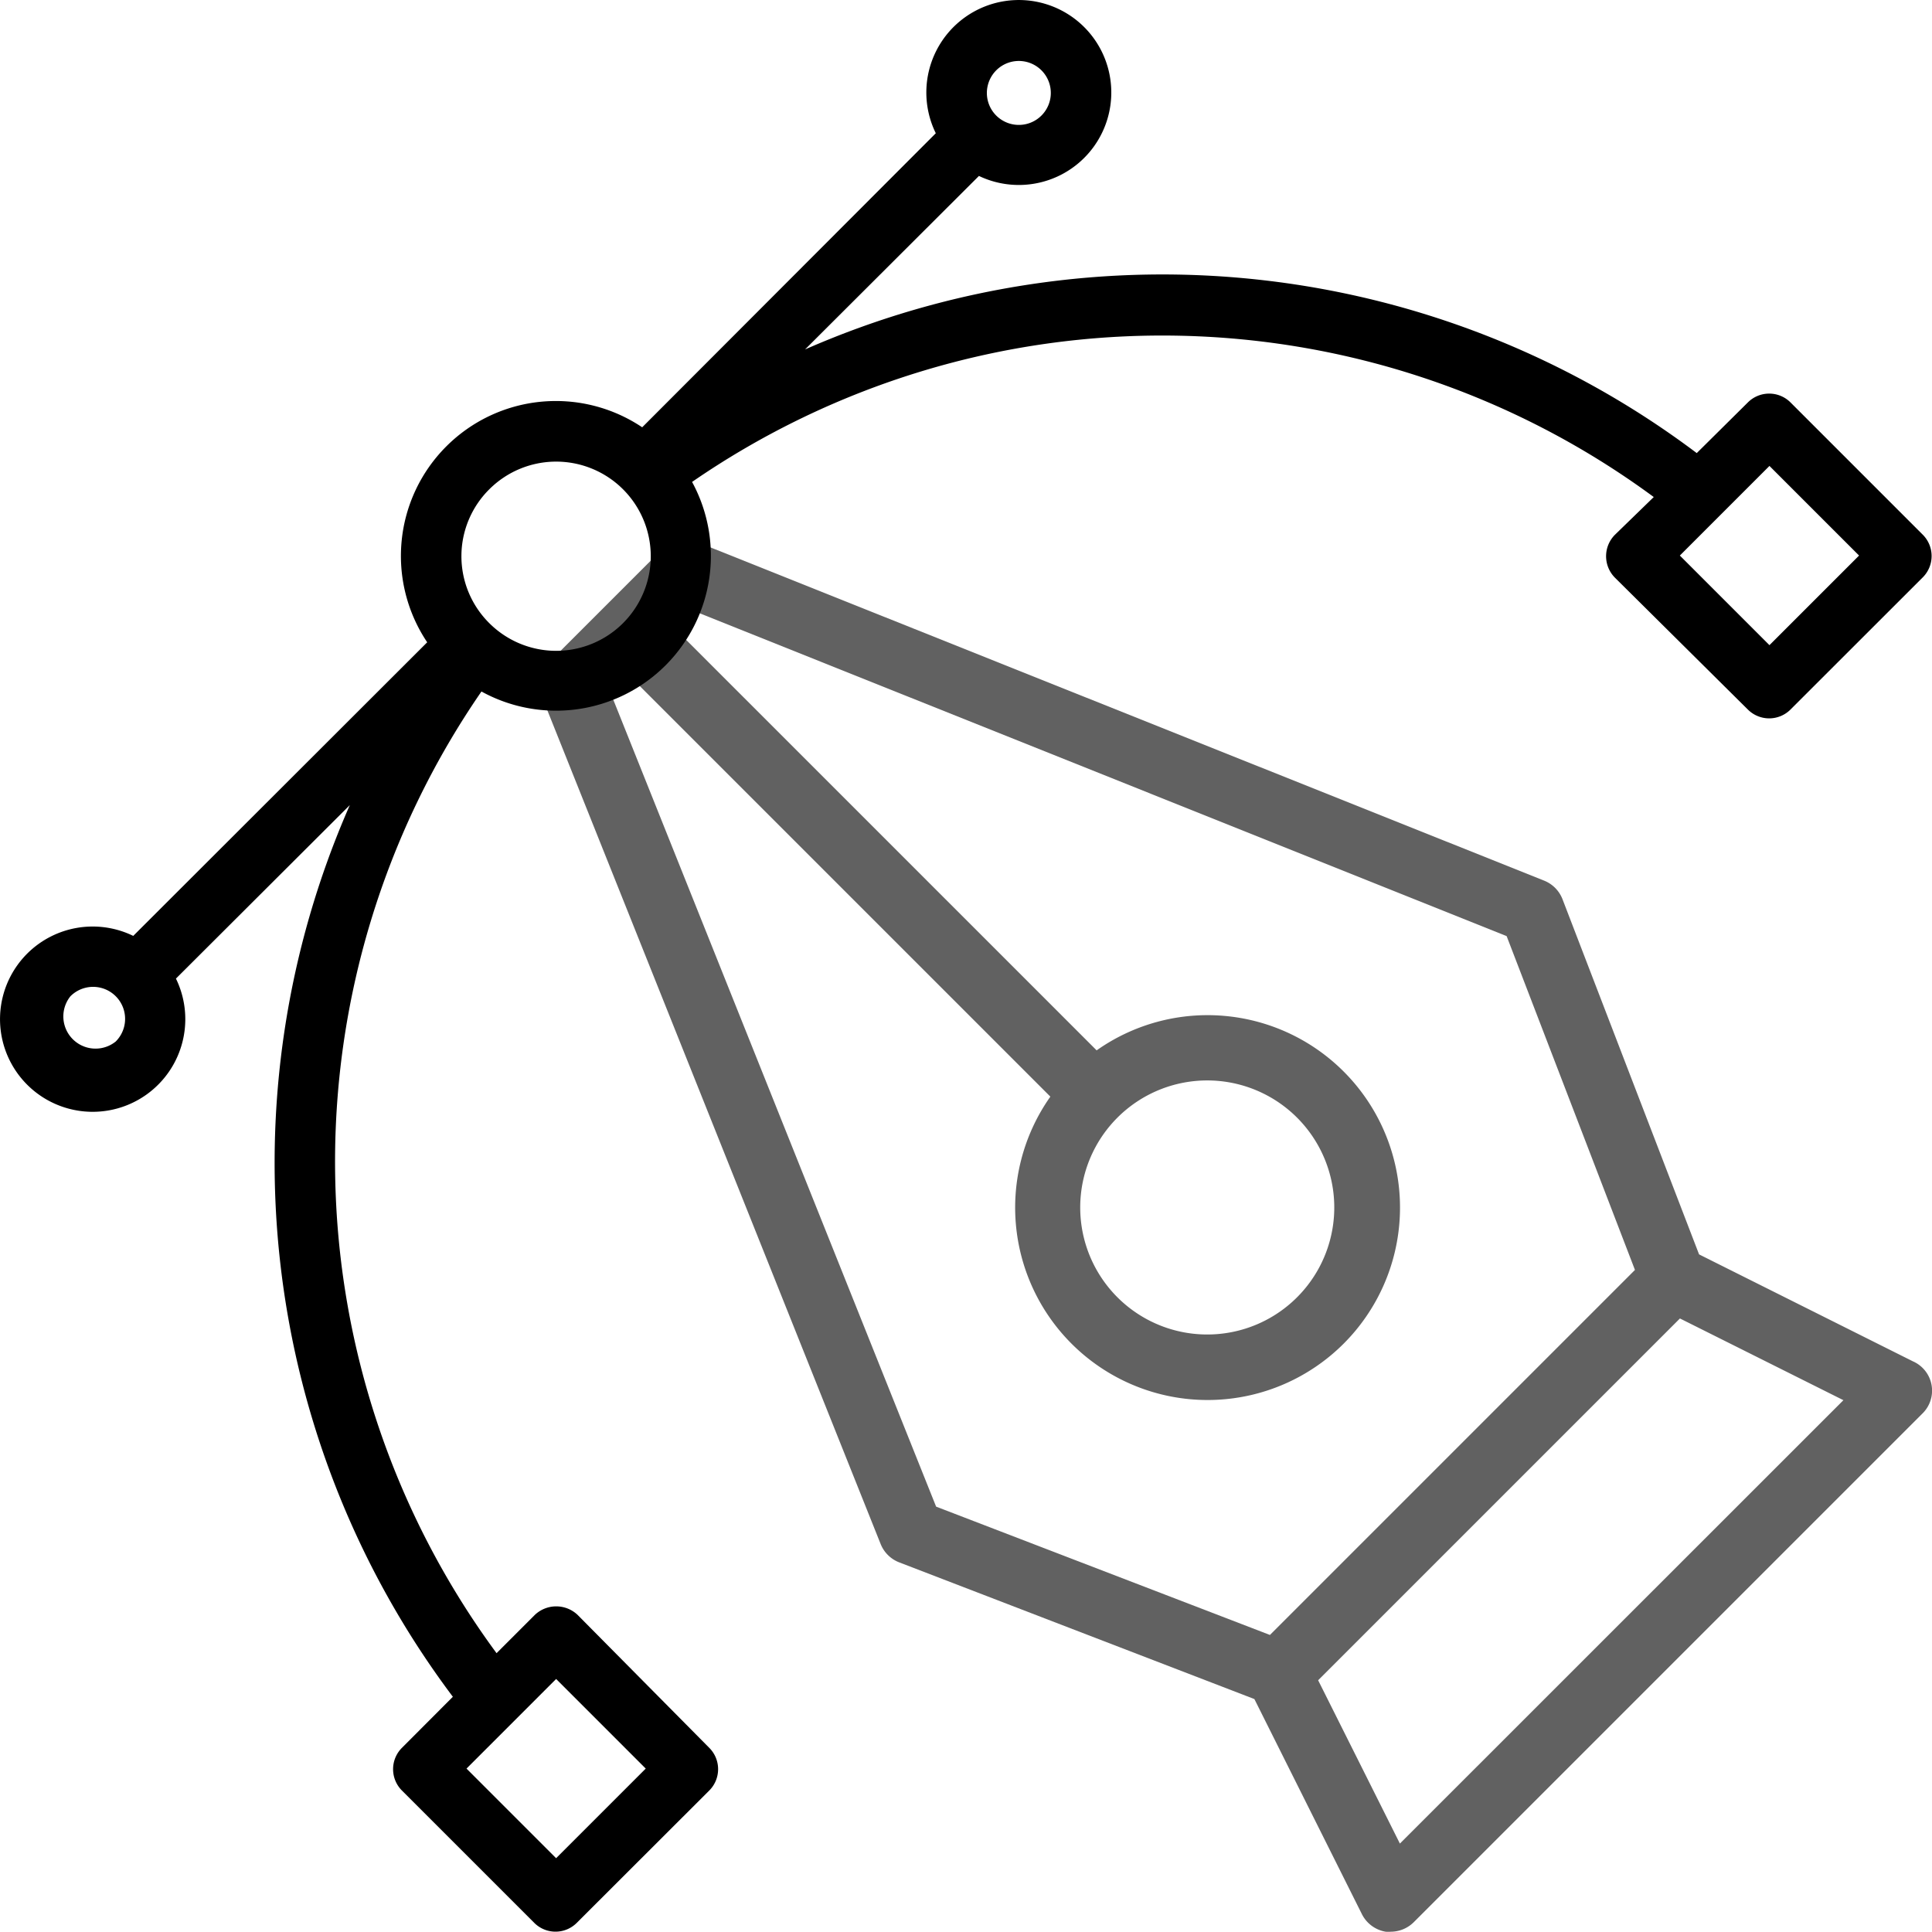
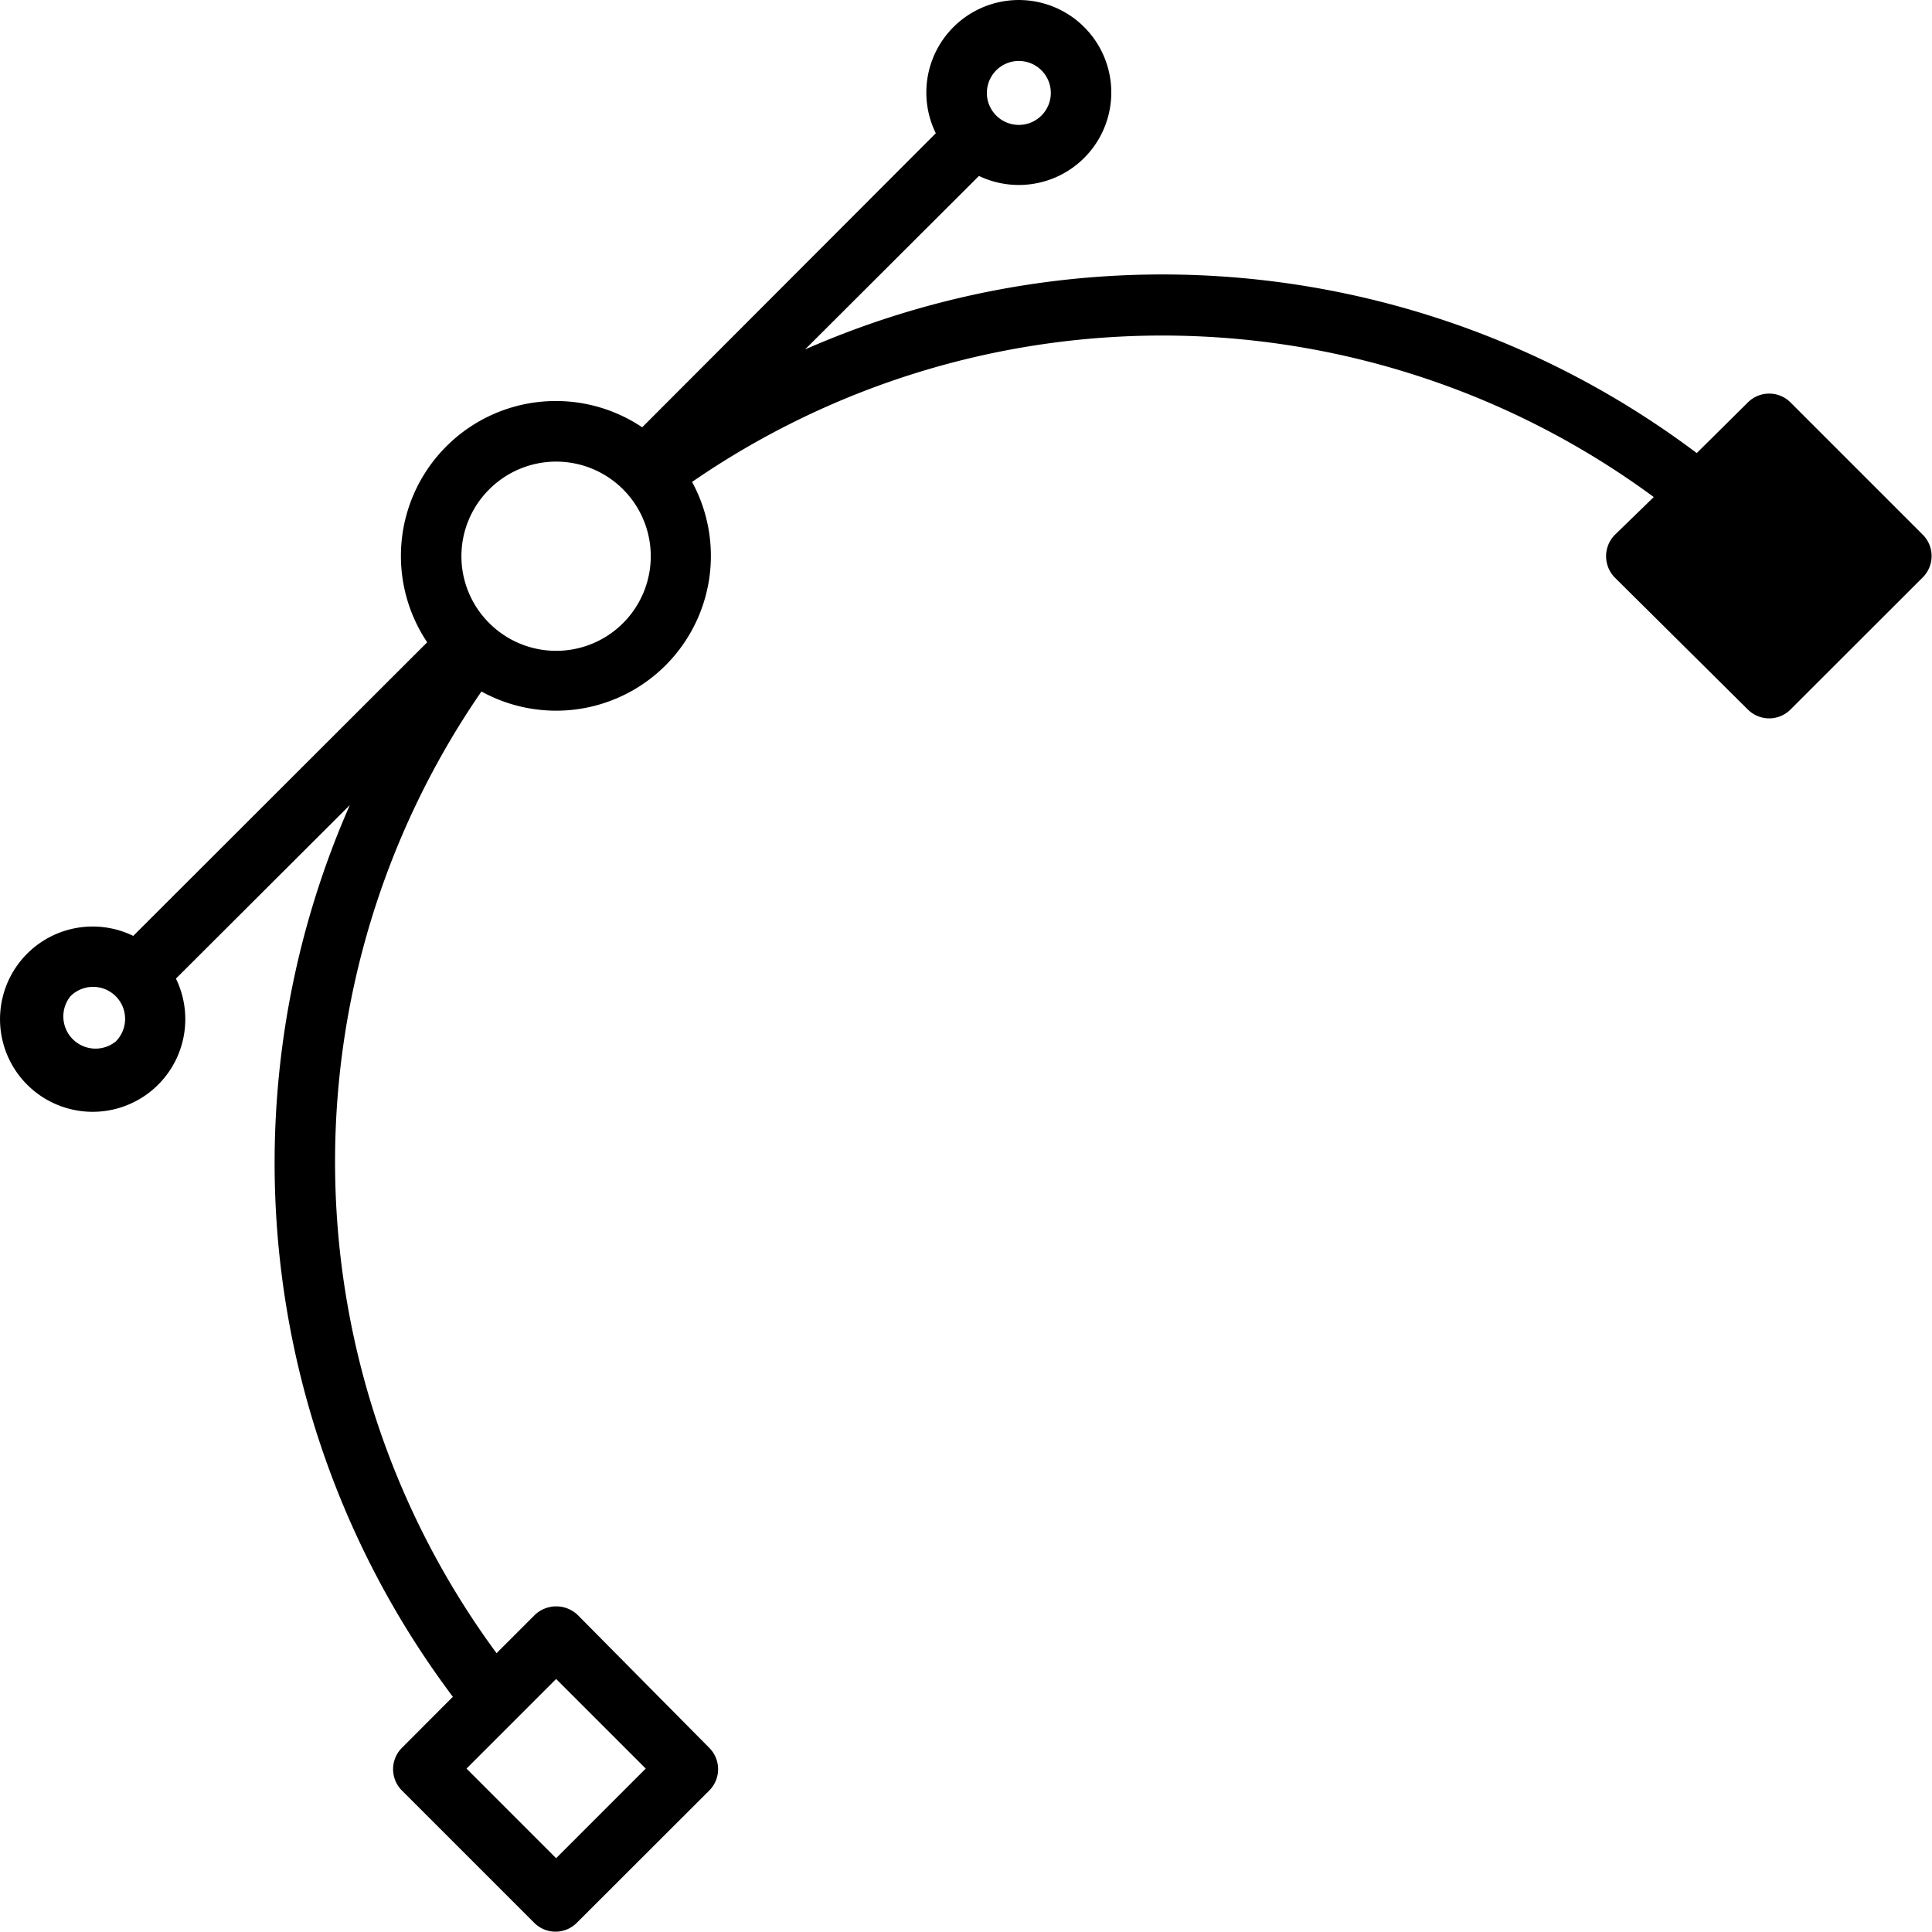
<svg xmlns="http://www.w3.org/2000/svg" width="60" height="59.994" viewBox="0 0 60 59.994">
  <g id="ui-ux-design" transform="translate(0.03 0.031)">
-     <path id="Path_991" data-name="Path 991" d="M85.52,68.381,78.86,65.05,74.62,54.023a1.015,1.015,0,0,0-.569-.579L47.748,42.93a1.015,1.015,0,0,0-1.092.223l-3.508,3.508a1.015,1.015,0,0,0-.218,1.086l10.514,26.3a1.015,1.015,0,0,0,.579.569L65.05,78.86l3.33,6.661a1.015,1.015,0,0,0,.746.564.877.877,0,0,0,.162,0,1.015,1.015,0,0,0,.716-.3L85.784,70.005a.994.994,0,0,0-.264-1.625ZM45.057,47.616l.564-.558L58.714,60.151a5.976,5.976,0,1,0,1.437-1.437L47.058,45.621l.558-.564L72.884,55.166l3.985,10.367L65.533,76.869,55.166,72.884ZM63.593,59.648A3.945,3.945,0,1,1,60.8,60.8,3.945,3.945,0,0,1,63.593,59.648Zm5.976,23.7L67.03,78.276,78.266,67.04l5.077,2.538Z" transform="translate(-26.124 -26.125)" fill="#616161" />
-     <path id="Path_992" data-name="Path 992" d="M17.907,50.12a.965.965,0,0,0-1.326,0l-1.19,1.19a25.729,25.729,0,0,1-.469-29.866,4.807,4.807,0,0,0,6.541-6.508,25.728,25.728,0,0,1,29.866.469L50.12,16.58a.945.945,0,0,0,0,1.326l4.133,4.1a.937.937,0,0,0,1.321,0L59.683,17.9a.937.937,0,0,0,0-1.326l-4.109-4.109a.937.937,0,0,0-1.321,0L52.664,14.04a27.6,27.6,0,0,0-27.692-3.219l5.4-5.388a2.872,2.872,0,1,0-1.34-1.326l-9.118,9.132a4.812,4.812,0,0,0-6.677,6.677L4.108,29.034A2.877,2.877,0,1,0,5.434,30.36l5.4-5.388a27.6,27.6,0,0,0,3.2,27.692l-1.584,1.588a.937.937,0,0,0,0,1.321l4.109,4.109a.933.933,0,0,0,1.326,0l4.114-4.109a.937.937,0,0,0,0-1.321ZM54.922,14.439l2.783,2.783-2.783,2.783-2.783-2.783ZM30.909,2.153a.993.993,0,1,1-.291.7,1,1,0,0,1,.291-.7ZM15.165,15.165a2.938,2.938,0,1,1,0,4.156A2.928,2.928,0,0,1,15.165,15.165ZM3.564,32.314a1,1,0,0,1-1.406-1.406.994.994,0,1,1,1.406,1.406ZM17.241,57.677l-2.783-2.783,2.783-2.783,2.783,2.783Z" />
+     <path id="Path_992" data-name="Path 992" d="M17.907,50.12a.965.965,0,0,0-1.326,0l-1.19,1.19a25.729,25.729,0,0,1-.469-29.866,4.807,4.807,0,0,0,6.541-6.508,25.728,25.728,0,0,1,29.866.469L50.12,16.58a.945.945,0,0,0,0,1.326l4.133,4.1a.937.937,0,0,0,1.321,0L59.683,17.9a.937.937,0,0,0,0-1.326l-4.109-4.109a.937.937,0,0,0-1.321,0L52.664,14.04a27.6,27.6,0,0,0-27.692-3.219l5.4-5.388a2.872,2.872,0,1,0-1.34-1.326l-9.118,9.132a4.812,4.812,0,0,0-6.677,6.677L4.108,29.034A2.877,2.877,0,1,0,5.434,30.36l5.4-5.388a27.6,27.6,0,0,0,3.2,27.692l-1.584,1.588a.937.937,0,0,0,0,1.321l4.109,4.109a.933.933,0,0,0,1.326,0l4.114-4.109a.937.937,0,0,0,0-1.321ZM54.922,14.439ZM30.909,2.153a.993.993,0,1,1-.291.7,1,1,0,0,1,.291-.7ZM15.165,15.165a2.938,2.938,0,1,1,0,4.156A2.928,2.928,0,0,1,15.165,15.165ZM3.564,32.314a1,1,0,0,1-1.406-1.406.994.994,0,1,1,1.406,1.406ZM17.241,57.677l-2.783-2.783,2.783-2.783,2.783,2.783Z" />
  </g>
</svg>